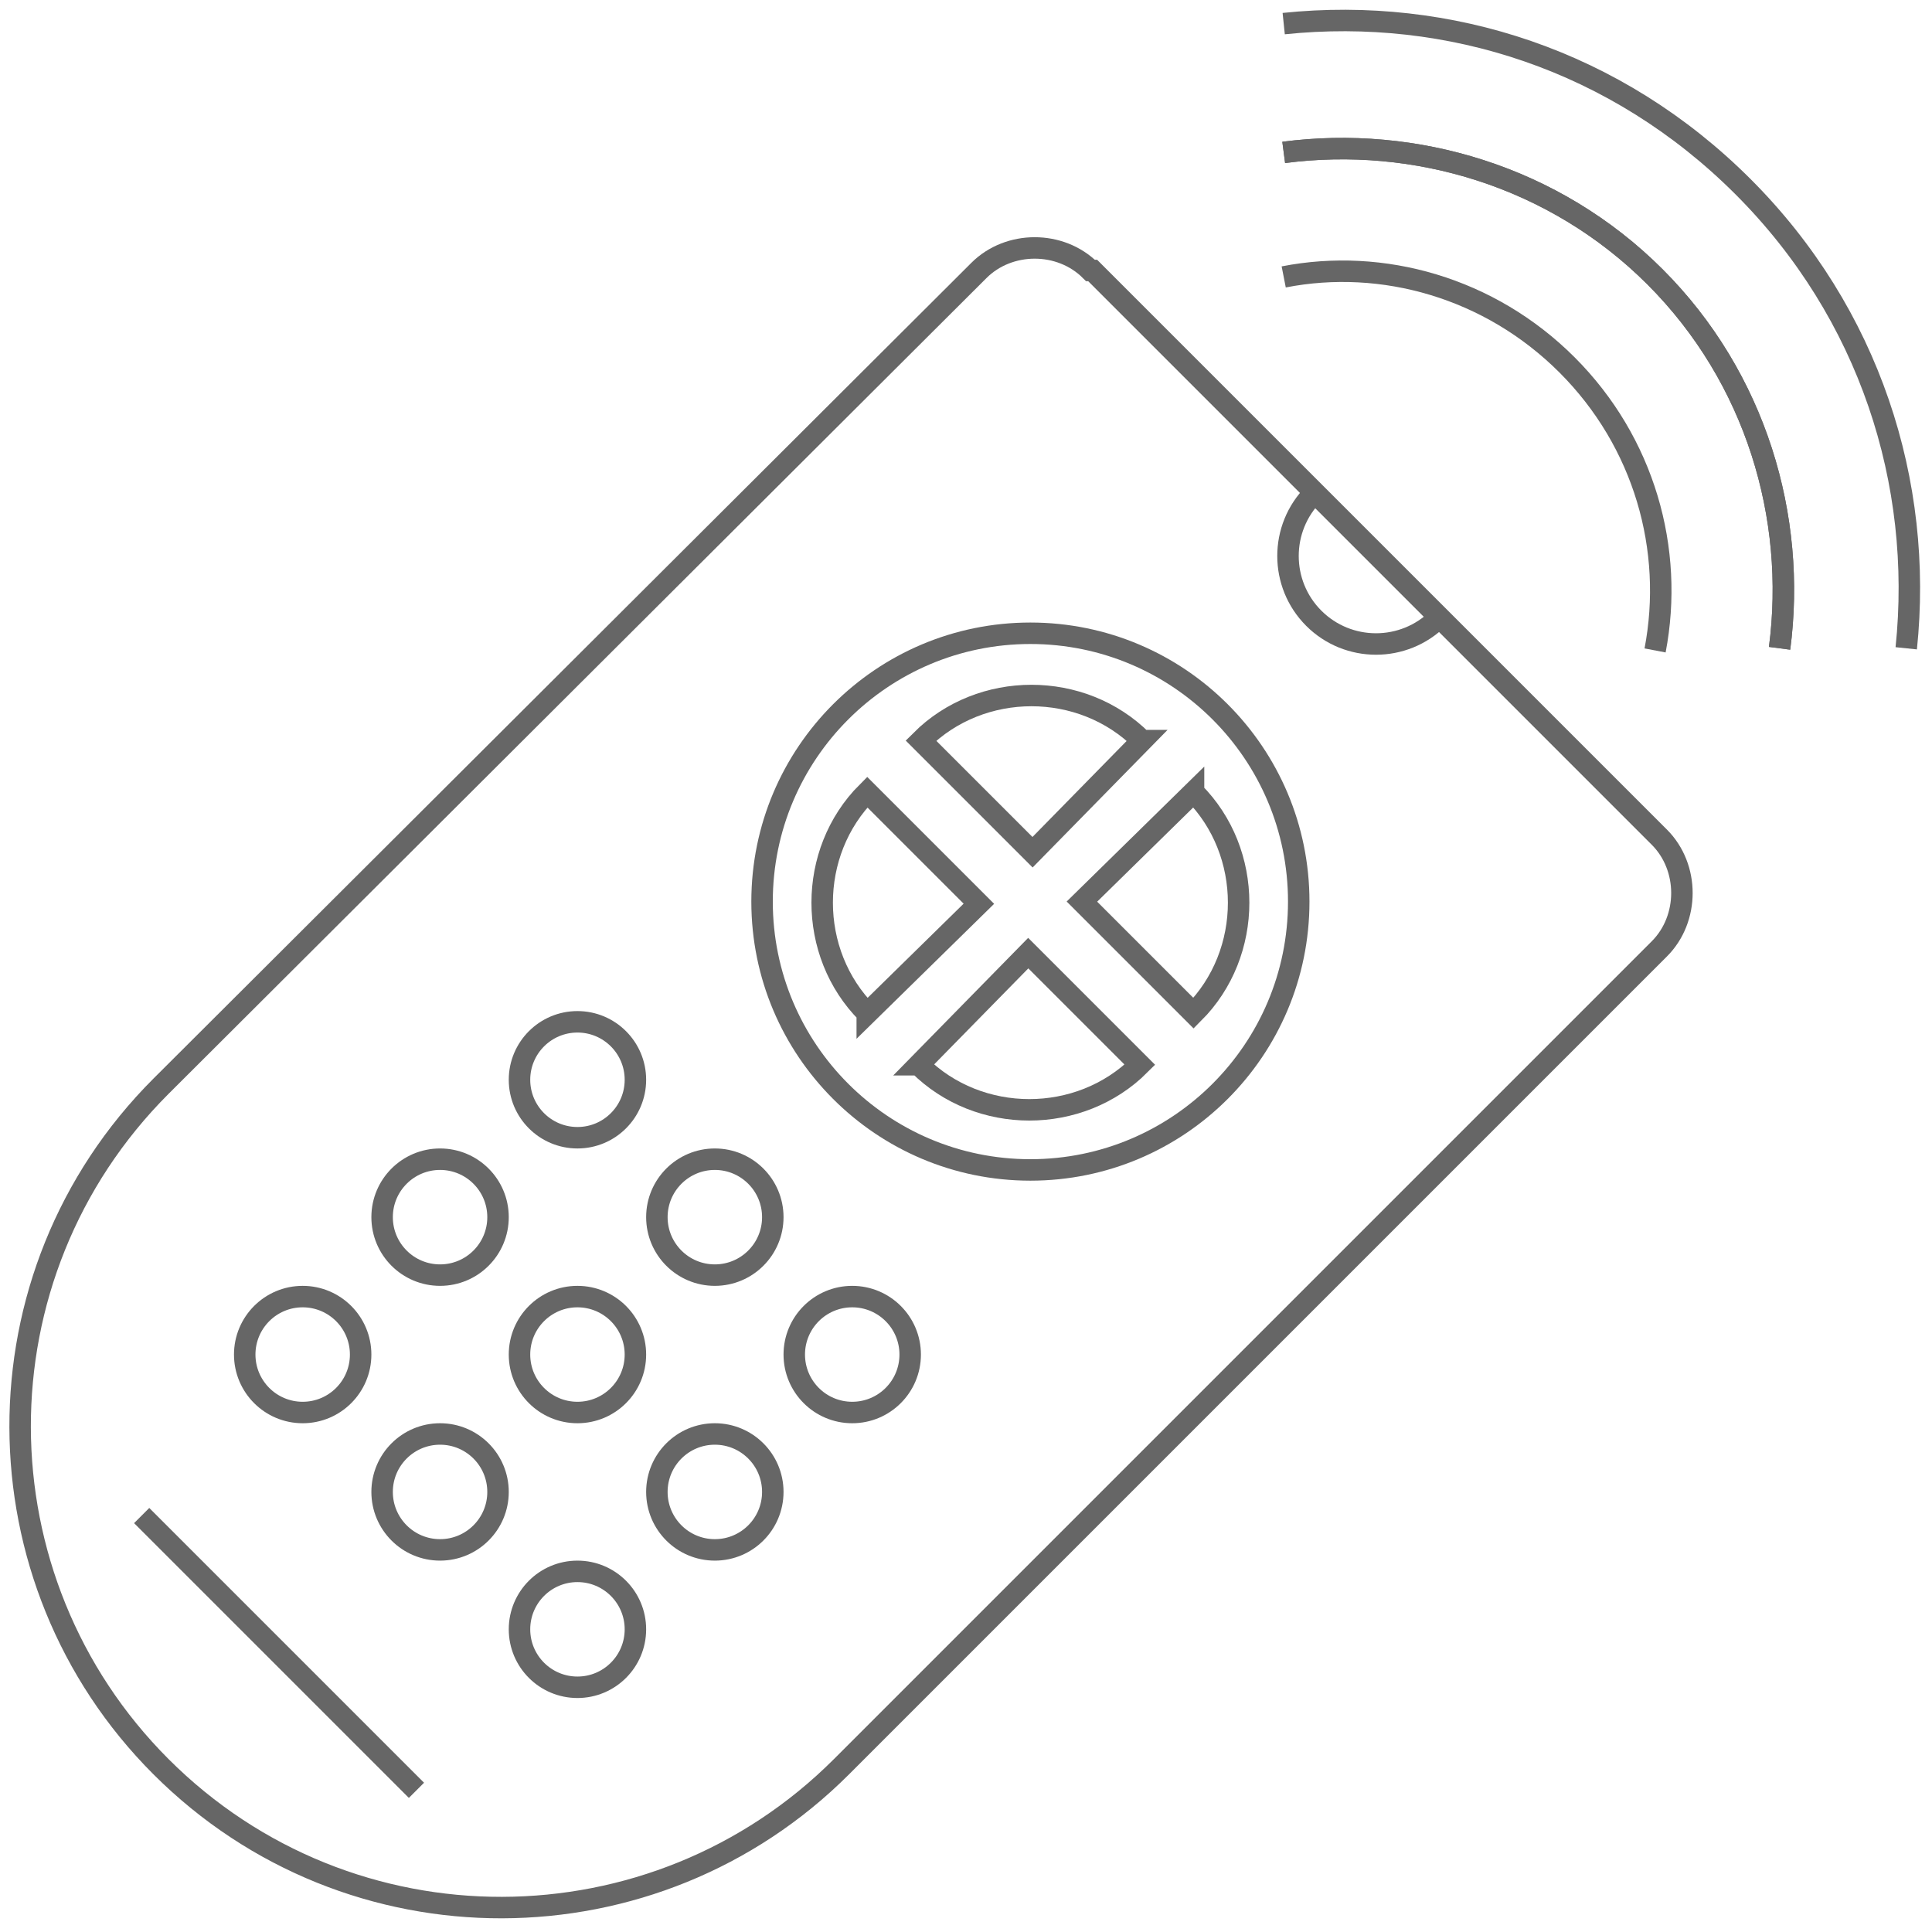
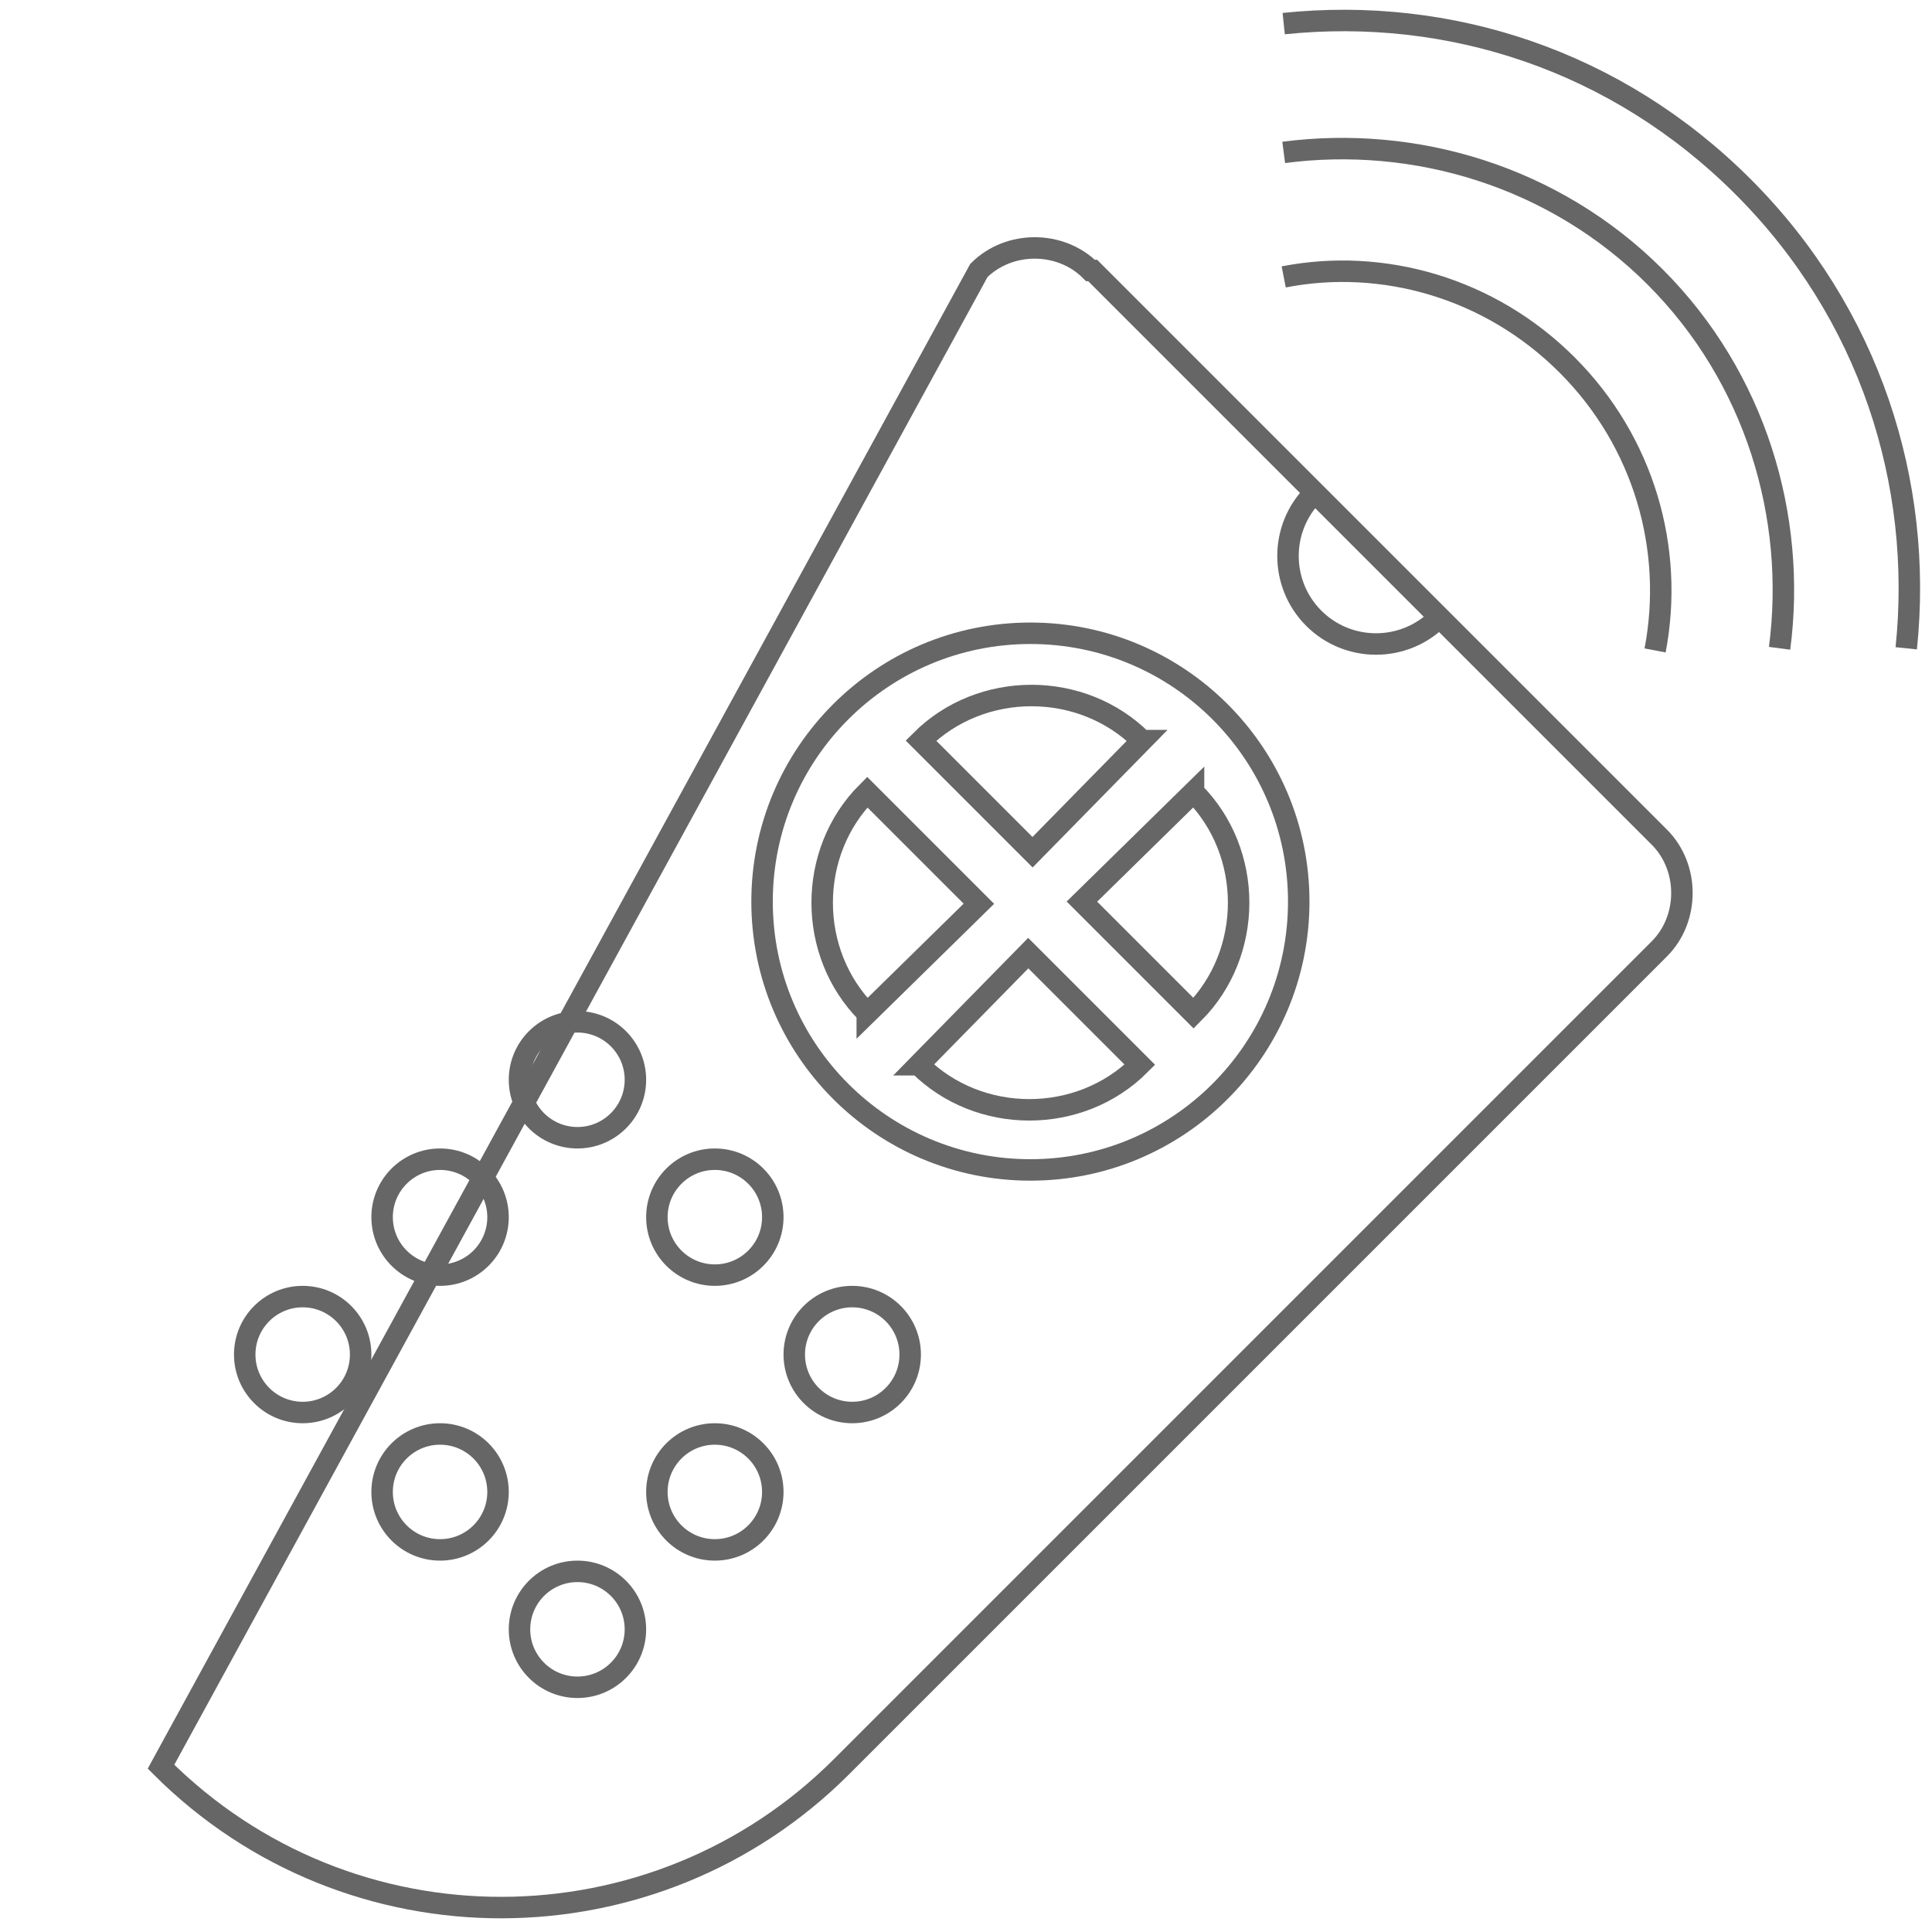
<svg xmlns="http://www.w3.org/2000/svg" version="1.1" viewBox="0 0 90 90">
  <defs>
    <style>
      .cls-1 {
        stroke-miterlimit: 10;
      }

      .cls-1, .cls-2 {
        fill: none;
        stroke: #666;
      }

      .cls-2 {
        stroke-miterlimit: 10;
        stroke-width: 1px;
      }
    </style>
  </defs>
  <g>
    <g id="Warstwa_1">
      <g id="Warstwa_1-2" data-name="Warstwa_1">
        <g id="zdalne_styerowanie">
-           <path class="cls-2" d="M50.9,12.6l26.4,26.4c1.4,1.4,1.4,3.8,0,5.2l-38.1,38.1c-8.7,8.7-22.9,8.8-31.7,0h0c-8.7-8.7-8.8-22.9,0-31.7L45.6,12.6c1.4-1.4,3.8-1.4,5.2,0Z" />
+           <path class="cls-2" d="M50.9,12.6l26.4,26.4c1.4,1.4,1.4,3.8,0,5.2l-38.1,38.1c-8.7,8.7-22.9,8.8-31.7,0h0L45.6,12.6c1.4-1.4,3.8-1.4,5.2,0Z" />
          <circle class="cls-1" cx="48" cy="42" r="12.5" />
          <g>
            <path class="cls-1" d="M55.6,36.9c2.8,2.8,2.8,7.5,0,10.3l-5.2-5.2,5.2-5.1h0Z" />
            <path class="cls-1" d="M53.2,34.5c-2.8-2.8-7.5-2.8-10.3,0l5.2,5.2,5.1-5.2h0Z" />
            <path class="cls-1" d="M42.8,49.6c2.8,2.8,7.5,2.8,10.3,0l-5.2-5.2-5.1,5.2h0Z" />
            <path class="cls-1" d="M40.4,47.2c-2.8-2.8-2.8-7.5,0-10.3l5.2,5.2-5.2,5.1h0Z" />
          </g>
          <g>
            <circle class="cls-1" cx="26.9" cy="50.3" r="2.7" />
            <circle class="cls-1" cx="33.3" cy="56.7" r="2.7" />
            <circle class="cls-1" cx="39.7" cy="63.1" r="2.7" />
            <circle class="cls-1" cx="20.5" cy="56.7" r="2.7" />
-             <circle class="cls-1" cx="26.9" cy="63.1" r="2.7" />
            <circle class="cls-1" cx="33.3" cy="69.5" r="2.7" />
            <circle class="cls-1" cx="14.1" cy="63.1" r="2.7" />
            <circle class="cls-1" cx="20.5" cy="69.5" r="2.7" />
            <circle class="cls-1" cx="26.9" cy="75.9" r="2.7" />
          </g>
-           <line class="cls-1" x1="6.6" y1="70.6" x2="19.4" y2="83.4" />
          <path class="cls-1" d="M67,28.8c-1.6,1.6-4.2,1.6-5.8,0s-1.6-4.2,0-5.8" />
          <g>
            <path class="cls-1" d="M59.8,12.9c4.6-.9,9.6.5,13.2,4.1s5,8.6,4.1,13.3" />
-             <path class="cls-1" d="M82.9,30.2c.8-6.1-1.1-12.6-5.8-17.3-4.7-4.7-11.2-6.6-17.3-5.8" />
            <path class="cls-1" d="M59.8,7.1c6.1-.8,12.6,1.1,17.3,5.8,4.7,4.7,6.6,11.2,5.8,17.3" />
            <path class="cls-1" d="M88.8,30.2c.8-7.7-1.7-15.6-7.6-21.5S67.5.3,59.8,1.1" />
          </g>
        </g>
      </g>
    </g>
  </g>
</svg>